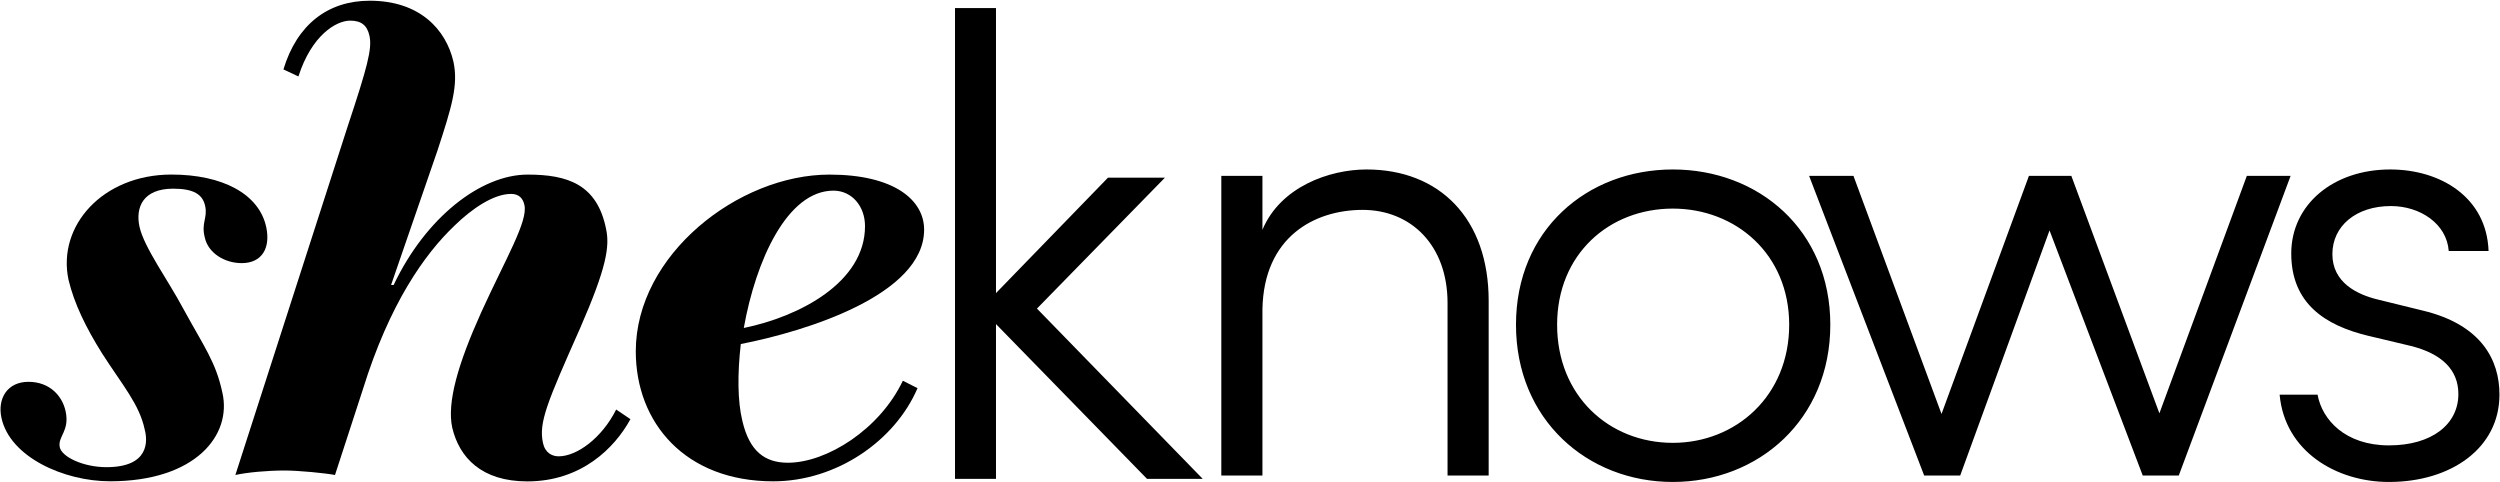
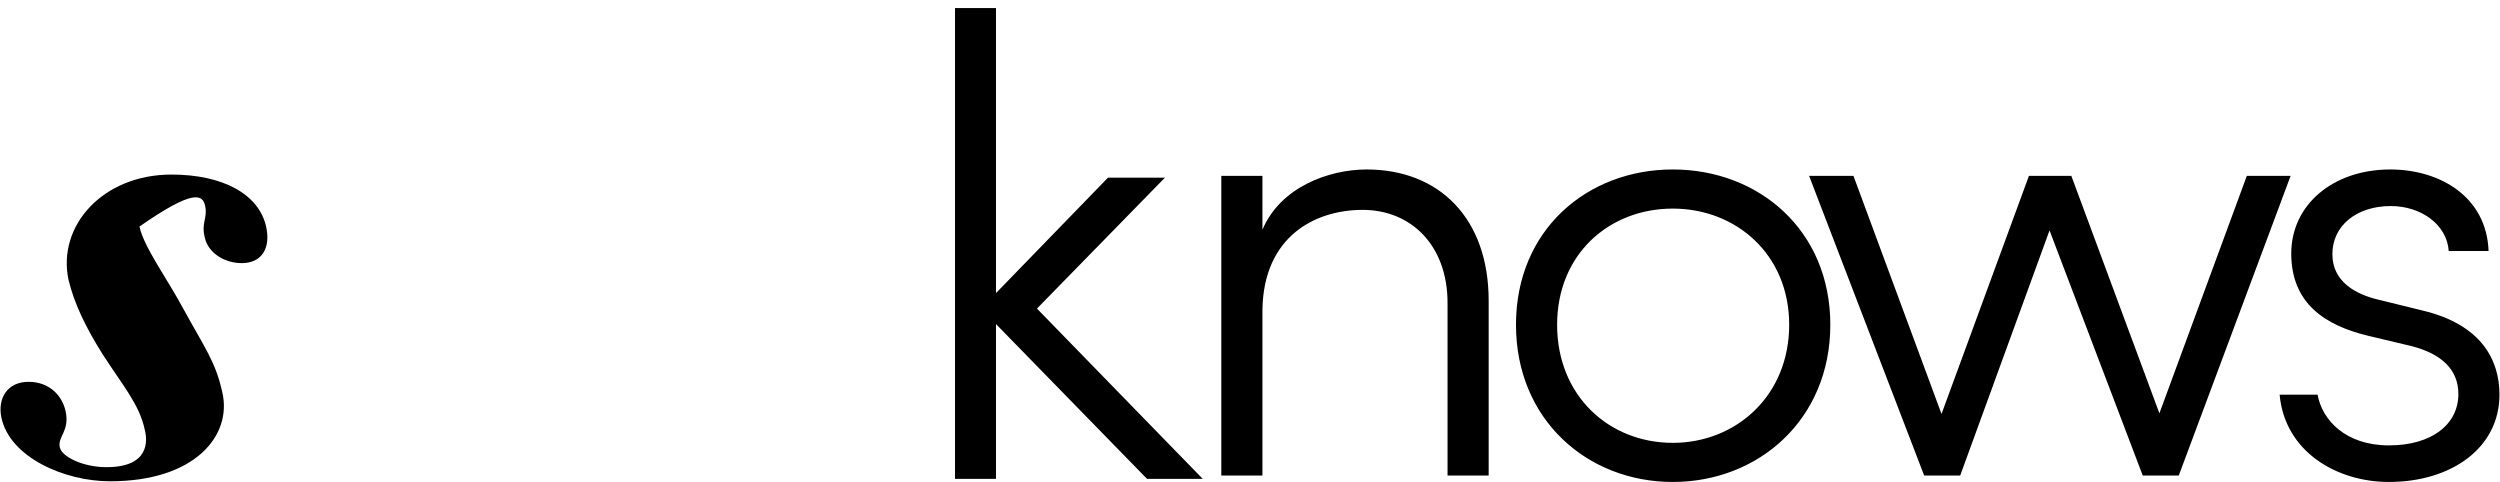
<svg xmlns="http://www.w3.org/2000/svg" fill="none" viewBox="0 0 1203 232" height="232" width="1203">
  <path fill="black" d="M1165.95 149.477L1144.61 144.236C1134.09 141.771 1122.34 135.891 1122.34 122.306C1122.34 108.72 1133.78 99.151 1150.49 99.151C1164.71 99.151 1177.4 107.789 1178.33 120.772H1197.5C1196.57 94.842 1174.29 81.549 1150.18 81.549C1122.65 81.549 1102.55 98.531 1102.55 121.995C1102.55 146.08 1118.94 156.58 1139.35 161.529L1160.07 166.459C1174.92 170.166 1182.97 177.89 1182.97 189.613C1182.97 204.13 1170.28 214.319 1149.56 214.319C1128.53 214.319 1117.39 201.975 1115.22 189.923H1096.96C1099.44 217.405 1124.49 231.922 1149.54 231.922C1179.55 231.922 1202.74 215.561 1202.74 189.923C1202.76 173.252 1194.1 156.27 1165.95 149.477ZM1081.17 84.635L1039.1 198.889L996.731 84.635H976.32L934.257 199.2L891.884 84.635H870.542L925.914 228.836H943.24L986.234 110.875L1031.09 228.836H1048.42L1102.24 84.635H1081.17ZM804.965 213.096C774.348 213.096 749.282 190.563 749.282 156.27C749.282 122.306 774.33 100.375 804.965 100.375C835.289 100.375 860.957 122.306 860.957 156.27C860.957 190.544 835.27 213.096 804.965 213.096ZM804.965 81.549C763.814 81.549 729.492 110.564 729.492 156.27C729.492 201.975 763.833 231.922 804.965 231.922C846.115 231.922 880.747 201.975 880.747 156.27C880.747 110.564 846.115 81.549 804.965 81.549ZM657.598 81.549C639.652 81.549 616.155 89.894 607.484 110.564V84.635H587.693V228.836H607.484V148.856C608.104 113.961 632.532 100.996 655.736 100.996C678.94 100.996 696.557 117.978 696.557 145.77V228.836H716.347V144.839C716.384 105.013 692.559 81.549 657.598 81.549ZM560.564 85.493H533.161L479.268 141.041V3.869H459.551V230.425H479.268V155.941L551.947 230.425H578.748L498.985 148.491L560.564 85.493Z" />
-   <path fill="black" d="M401.072 91.739C409.781 91.739 416.243 99.079 416.243 108.83C416.243 135.837 384.787 152.326 357.914 157.823C363.683 125.392 378.799 91.739 401.072 91.739ZM444.687 110.492C444.687 96.304 430.356 84.014 399.119 84.014C355.34 84.014 305.937 122.653 305.937 169.053C305.937 203.492 329.78 231.613 372.063 231.613C402.478 231.613 430.666 212.147 441.51 186.784L434.445 183.205C423.382 206.559 397.841 222.665 379.146 222.665C368.01 222.665 360.634 217.114 357.238 202.597C354.883 193.029 354.847 179.753 356.471 165.547C387.508 159.484 444.687 141.954 444.687 110.492ZM268.84 219.579C265.736 219.579 262.322 218.027 261.264 213.097C259.164 203.218 263.308 193.649 279.192 157.823C291.88 128.789 293.432 118.6 291.661 110.273C287.37 88.653 273.076 84.014 253.906 84.014C231.323 84.014 204.796 104.703 189.424 137.134H188.183L210.565 72.291C217.302 51.602 220.625 41.103 218.196 29.672C214.6 14.242 202.058 0.346 177.922 0.346C157.822 0.346 142.925 11.777 136.389 33.397L143.6 36.793C149.917 17.036 161.711 9.932 168.502 9.932C173.76 9.932 176.699 12.087 177.813 17.346C179.127 23.518 176.699 32.484 167.279 60.879L113.258 228.563C118.863 227.321 128.575 226.408 136.918 226.408C143.728 226.408 156.362 227.65 161.2 228.563L174.673 187.185C187.343 146.428 204.175 122.343 218.854 108.447C226.795 100.723 237.275 93.309 245.946 93.309C249.963 93.309 251.734 95.774 252.318 98.55C254.271 106.274 243.299 124.498 231.505 150.427C220.369 175.133 215.038 193.668 217.594 205.701C220.99 220.218 231.779 231.649 253.742 231.649C279.721 231.649 295.787 215.598 303.363 201.702L296.499 197.064C289.579 210.924 277.512 219.579 268.84 219.579Z" />
-   <path fill="black" d="M88.193 148.546C80.982 134.961 69.207 118.91 67.107 109.013C65.135 99.755 68.805 90.789 83.337 90.789C93.232 90.789 97.541 93.564 98.727 99.134C99.987 104.995 96.719 107.168 98.545 114.272C100.115 121.685 107.983 126.616 116.327 126.616C125.911 126.616 130.275 119.512 128.12 109.323C124.706 93.272 106.961 83.996 82.516 83.996C49.416 83.996 27.454 108.702 32.967 134.632C35.706 146.063 41.238 157.476 49.179 170.148C58.892 185.286 67.052 194.544 69.608 206.578C71.105 212.129 71.945 224.801 51.224 224.801C40.087 224.801 29.754 219.871 28.768 215.233C27.655 209.992 33.625 207.509 31.58 197.94C30.01 190.527 23.912 183.734 13.707 183.734C3.501 183.734 -1.282 191.768 0.69 201.026C4.706 219.871 30.703 231.594 52.977 231.594C94.127 231.594 111.653 209.371 107.016 188.975C103.857 174.184 98.326 167.081 88.193 148.546Z" />
+   <path fill="black" d="M88.193 148.546C80.982 134.961 69.207 118.91 67.107 109.013C93.232 90.789 97.541 93.564 98.727 99.134C99.987 104.995 96.719 107.168 98.545 114.272C100.115 121.685 107.983 126.616 116.327 126.616C125.911 126.616 130.275 119.512 128.12 109.323C124.706 93.272 106.961 83.996 82.516 83.996C49.416 83.996 27.454 108.702 32.967 134.632C35.706 146.063 41.238 157.476 49.179 170.148C58.892 185.286 67.052 194.544 69.608 206.578C71.105 212.129 71.945 224.801 51.224 224.801C40.087 224.801 29.754 219.871 28.768 215.233C27.655 209.992 33.625 207.509 31.58 197.94C30.01 190.527 23.912 183.734 13.707 183.734C3.501 183.734 -1.282 191.768 0.69 201.026C4.706 219.871 30.703 231.594 52.977 231.594C94.127 231.594 111.653 209.371 107.016 188.975C103.857 174.184 98.326 167.081 88.193 148.546Z" />
</svg>